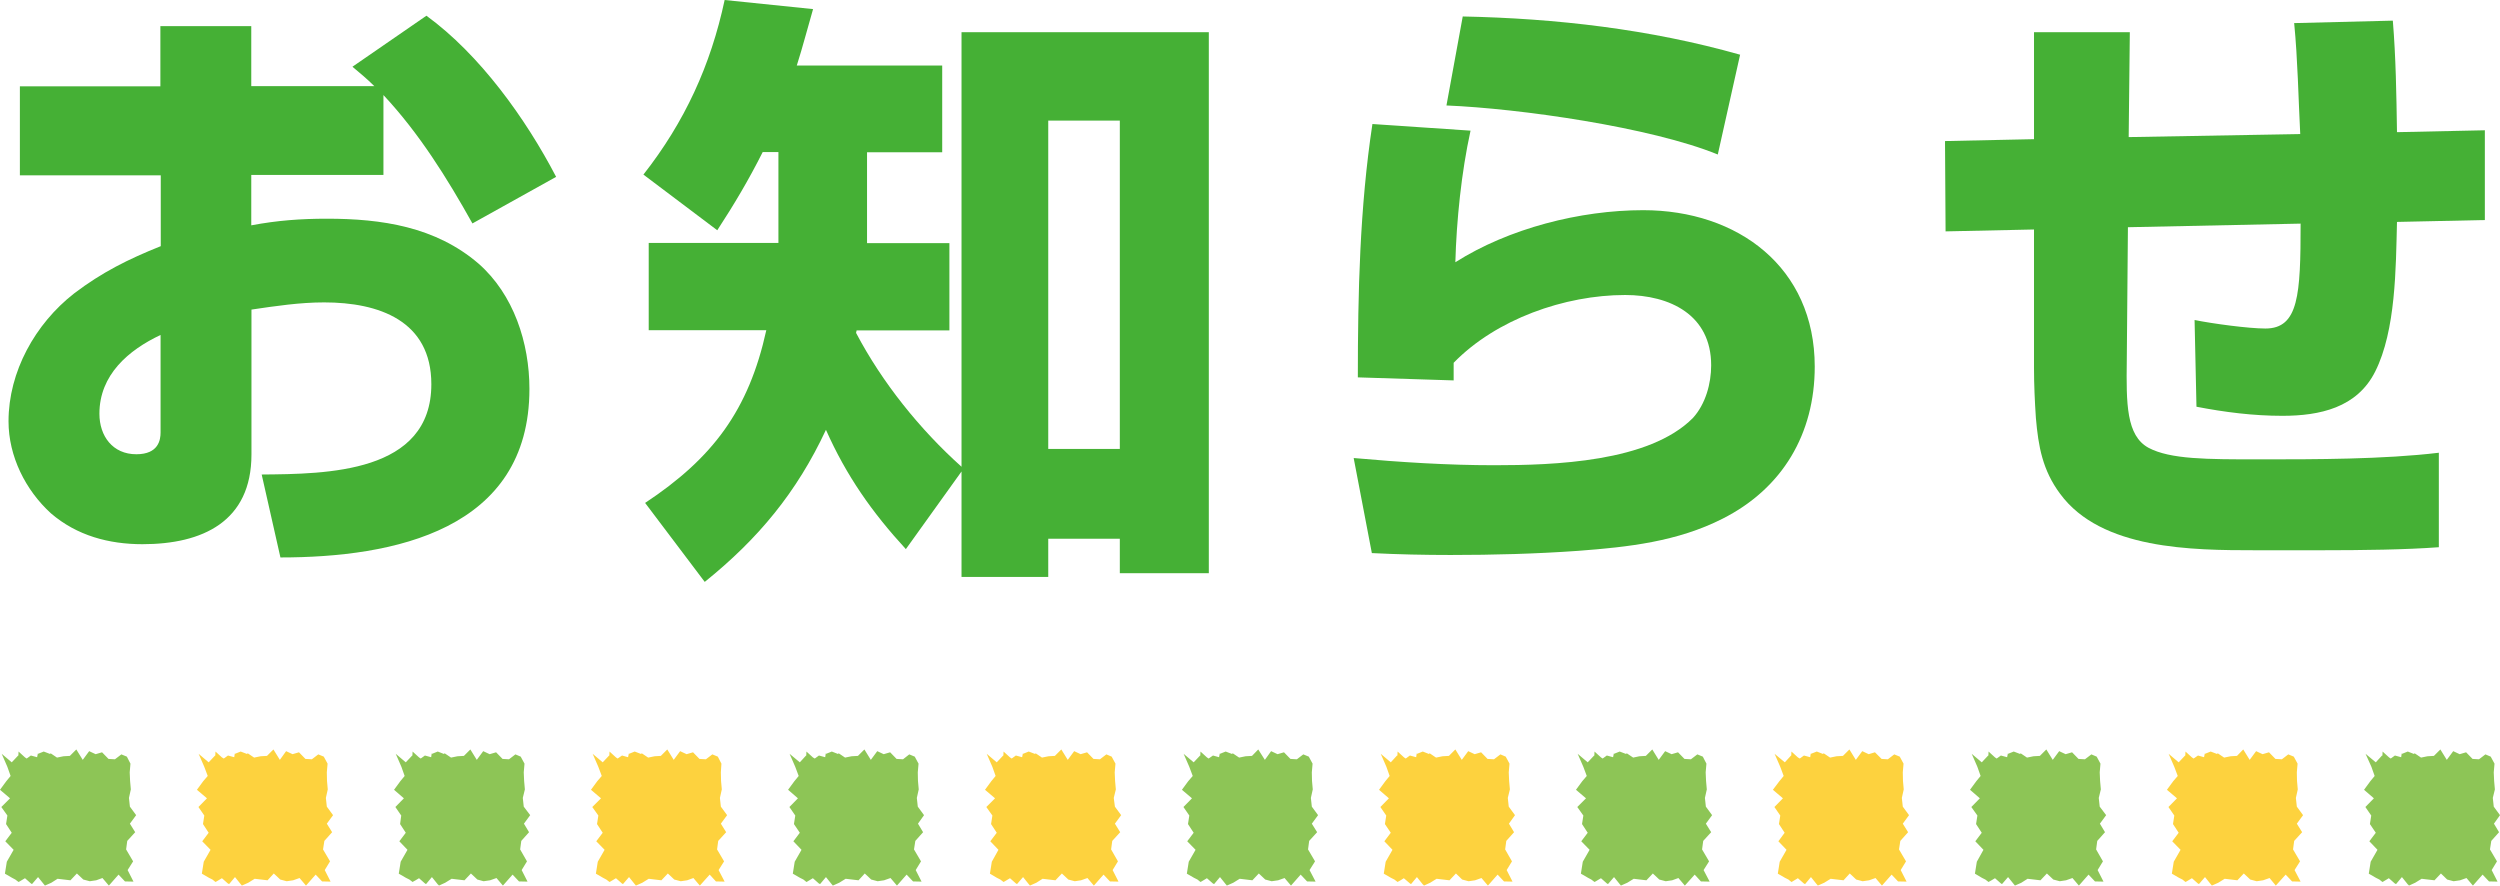
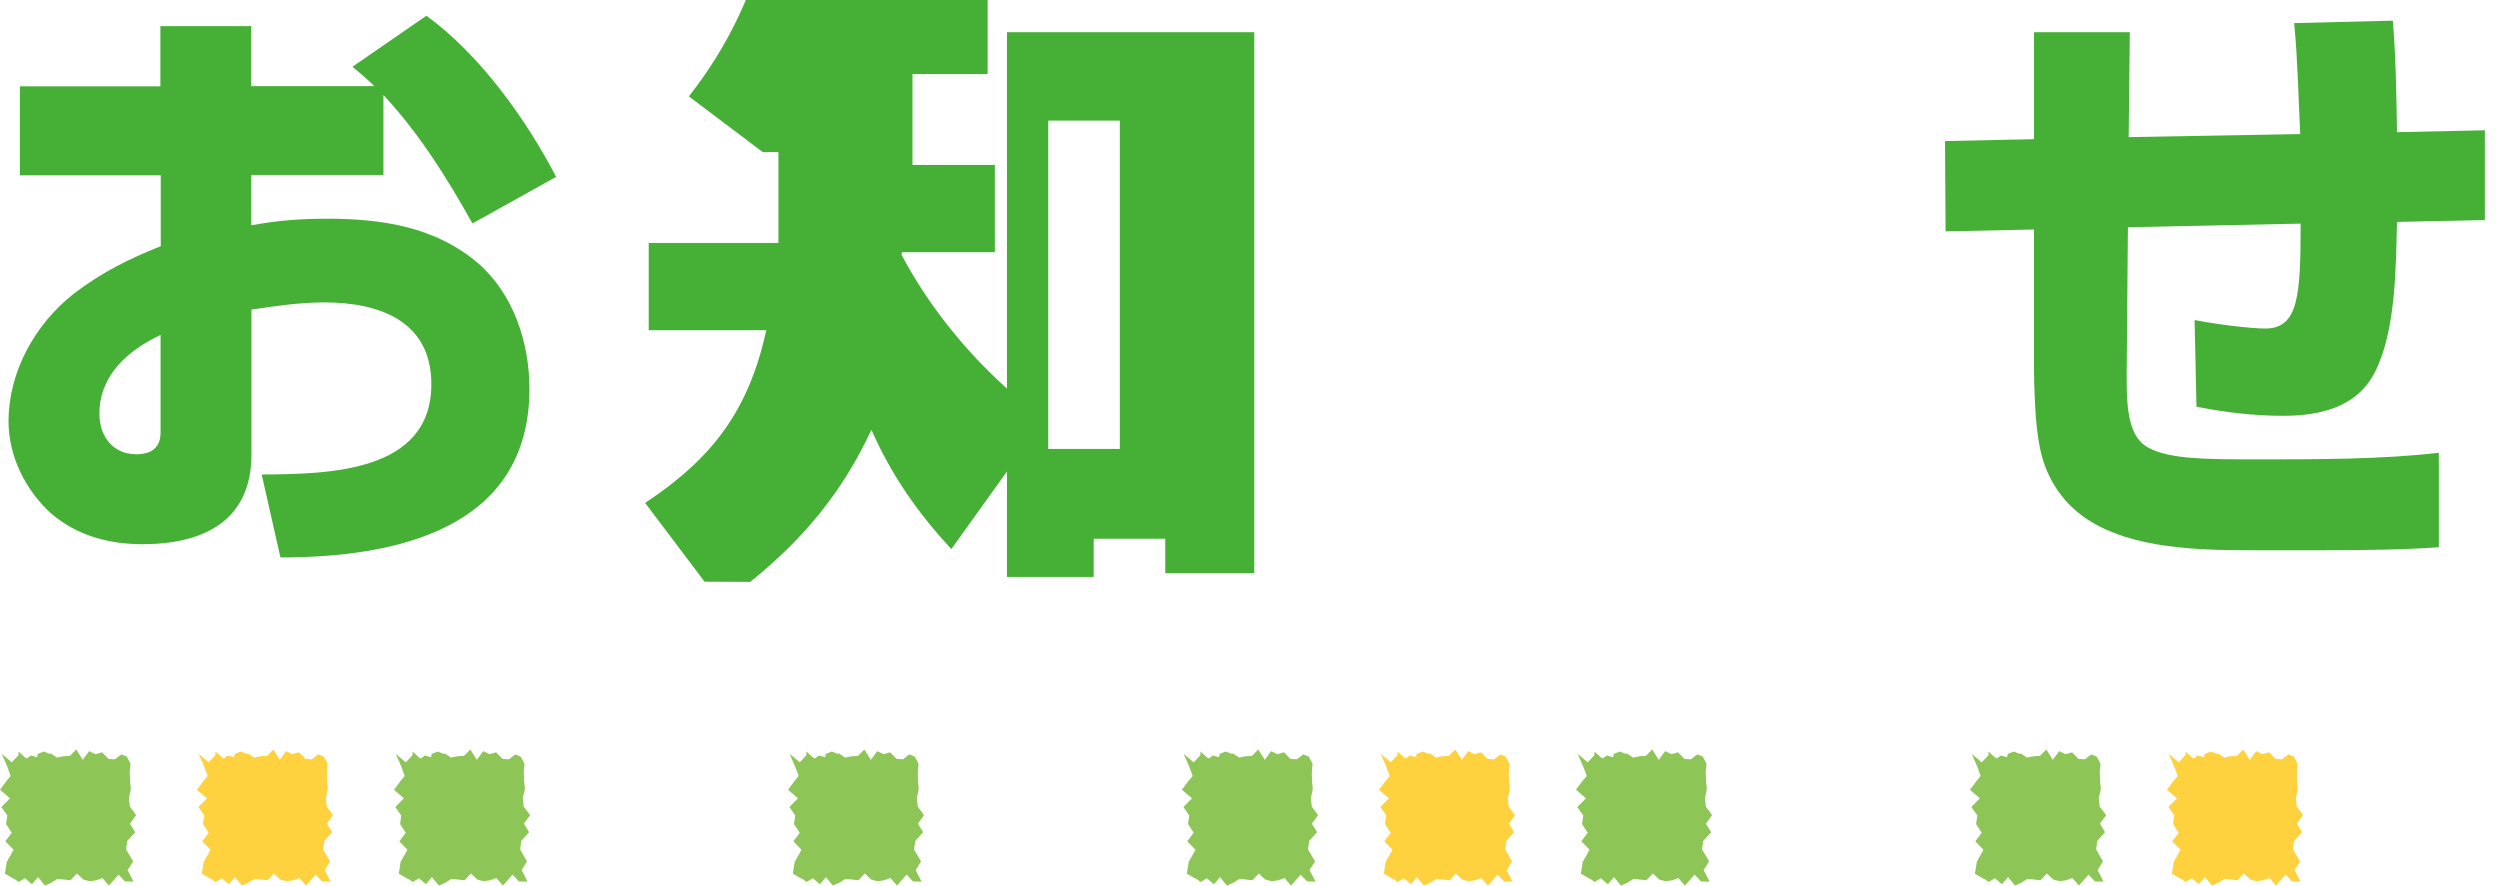
<svg xmlns="http://www.w3.org/2000/svg" id="_レイヤー_2" width="132.03" height="46.77" viewBox="0 0 132.03 46.77">
  <defs>
    <style>.cls-1{fill:#fdd23e;}.cls-1,.cls-2{fill-rule:evenodd;}.cls-2{fill:#8dc556;}.cls-3{fill:#45b035;}</style>
  </defs>
  <g id="_文字">
    <path class="cls-3" d="M18.62,3.52l3.9-2.69c2.82,2.05,5.25,5.44,6.85,8.51l-4.42,2.46c-1.34-2.4-2.82-4.77-4.7-6.78v4.22h-6.98v2.66c1.38-.26,2.62-.35,4-.35,2.88,0,5.73.42,8,2.37,1.86,1.63,2.69,4.19,2.69,6.62,0,7.46-7.17,8.9-13.15,8.9l-.99-4.38c3.42-.03,8.96-.06,8.96-4.77,0-3.36-2.78-4.32-5.66-4.32-1.28,0-2.56.19-3.84.38v7.65c0,3.55-2.59,4.74-5.76,4.74-1.76,0-3.46-.45-4.83-1.63-1.34-1.22-2.24-3.01-2.24-4.86,0-2.62,1.41-5.15,3.46-6.75,1.47-1.12,2.88-1.82,4.58-2.5v-3.74H1.05v-4.7h7.42V1.38h4.8v3.17h6.5c-.38-.38-.77-.7-1.15-1.02ZM5.25,21.85c0,1.18.7,2.14,1.95,2.14,1.18,0,1.28-.77,1.28-1.15v-5.15c-1.7.8-3.23,2.11-3.23,4.16Z" />
-     <path class="cls-3" d="M37.21,30.72l-3.14-4.16c3.58-2.37,5.47-4.9,6.4-9.12h-6.21v-4.61h6.85v-4.8h-.83c-.74,1.47-1.5,2.75-2.4,4.13l-3.9-2.94c2.18-2.78,3.55-5.76,4.29-9.22l4.67.48c-.29.99-.54,1.98-.86,2.98h7.68v4.58h-3.97v4.8h4.35v4.61h-4.9l-.03.13c1.38,2.62,3.36,5.09,5.57,7.07V1.7h13.06v28.57h-4.7v-1.82h-3.78v2.02h-4.58v-5.57l-2.94,4.1c-1.79-1.95-3.14-3.87-4.22-6.3-1.54,3.3-3.58,5.76-6.4,8.03ZM55.36,6.37v17.34h3.78V6.37h-3.78Z" />
-     <path class="cls-3" d="M77.66,6.91c-.48,2.18-.74,4.74-.8,6.94,2.82-1.79,6.59-2.75,9.92-2.75,4.99,0,9.06,3.01,9.06,8.26,0,3.55-1.7,6.43-4.86,8.03-2.4,1.22-4.99,1.5-7.62,1.7-2.24.16-4.51.22-6.75.22-1.38,0-2.78-.03-4.16-.1l-.96-5.02c2.46.22,4.96.38,7.42.38,3.14,0,8.19-.16,10.5-2.5.67-.74.96-1.82.96-2.78,0-2.66-2.18-3.71-4.54-3.71-3.2,0-6.82,1.28-9.06,3.58v.93l-5.06-.16c0-4.45.1-8.96.77-13.38l5.18.35ZM91.9,2.88l-1.18,5.28c-3.52-1.44-10.46-2.43-14.33-2.59l.86-4.7c4.93.1,9.89.67,14.65,2.02Z" />
+     <path class="cls-3" d="M37.21,30.72l-3.14-4.16c3.58-2.37,5.47-4.9,6.4-9.12h-6.21v-4.61h6.85v-4.8h-.83l-3.9-2.94c2.18-2.78,3.55-5.76,4.29-9.22l4.67.48c-.29.99-.54,1.98-.86,2.98h7.68v4.58h-3.97v4.8h4.35v4.61h-4.9l-.03.13c1.38,2.62,3.36,5.09,5.57,7.07V1.7h13.06v28.57h-4.7v-1.82h-3.78v2.02h-4.58v-5.57l-2.94,4.1c-1.79-1.95-3.14-3.87-4.22-6.3-1.54,3.3-3.58,5.76-6.4,8.03ZM55.36,6.37v17.34h3.78V6.37h-3.78Z" />
    <path class="cls-3" d="M121.15,1.22l5.22-.13c.16,1.95.19,3.9.22,5.89l4.64-.1v4.74l-4.64.1c-.06,2.43-.06,5.73-1.15,7.9-.96,1.92-2.94,2.34-4.9,2.34-1.54,0-3.04-.19-4.54-.48l-.1-4.58c.93.19,2.85.45,3.74.45,1.76,0,1.86-1.79,1.86-5.54l-9.12.19-.06,7.04c-.03,2.27-.03,3.97,1.15,4.61,1.15.61,3.07.61,5.86.61,2.94,0,6.56,0,9.47-.35v4.99c-1.73.13-4.03.16-6.21.16h-3.46c-3.36,0-8.16-.03-10.33-2.98-.93-1.25-1.15-2.5-1.28-4-.06-.9-.1-1.76-.1-2.66v-7.3l-4.67.1-.03-4.77,4.7-.1V1.7h5.06l-.06,5.54,9.06-.16c-.1-1.95-.13-3.9-.32-5.86Z" />
    <polygon class="cls-2" points=".56 40.98 .33 41.26 0 41.71 .53 42.16 .07 42.62 .39 43.07 .32 43.52 .62 43.98 .28 44.43 .72 44.88 .36 45.51 .26 46.14 .64 46.36 .81 46.45 .98 46.58 1.01 46.56 1.02 46.56 1.12 46.5 1.32 46.38 1.66 46.68 1.68 46.67 1.69 46.69 2.01 46.32 2.34 46.73 2.34 46.72 2.37 46.77 2.71 46.62 3.04 46.41 3.38 46.45 3.72 46.49 4.06 46.13 4.4 46.45 4.74 46.54 5.08 46.49 5.41 46.37 5.75 46.77 6.26 46.19 6.6 46.55 7.05 46.56 6.74 45.95 7.03 45.49 6.66 44.86 6.72 44.41 7.14 43.95 6.86 43.5 7.19 43.05 6.86 42.6 6.81 42.14 6.91 41.69 6.87 41.24 6.85 40.79 6.89 40.33 6.7 39.96 6.41 39.84 6.07 40.1 5.73 40.08 5.39 39.73 5.05 39.83 4.71 39.67 4.37 40.13 4.03 39.58 3.69 39.92 3.35 39.94 3.01 40.01 2.67 39.78 2.65 39.82 2.31 39.69 2.01 39.81 2 39.79 1.96 39.99 1.63 39.9 1.41 40.06 1.32 40 .98 39.69 .97 39.91 .96 39.9 .62 40.26 .09 39.81 .39 40.5 .56 40.98" />
    <polygon class="cls-1" points="10.97 40.98 10.73 41.26 10.4 41.71 10.93 42.16 10.48 42.62 10.79 43.07 10.72 43.52 11.02 43.98 10.68 44.43 11.12 44.88 10.76 45.51 10.66 46.14 11.04 46.36 11.22 46.45 11.38 46.58 11.41 46.56 11.42 46.56 11.52 46.5 11.72 46.38 12.06 46.68 12.08 46.67 12.1 46.69 12.41 46.32 12.74 46.73 12.74 46.72 12.77 46.77 13.11 46.62 13.45 46.41 13.79 46.45 14.13 46.49 14.46 46.13 14.8 46.45 15.14 46.54 15.48 46.49 15.82 46.37 16.16 46.77 16.67 46.19 17.01 46.55 17.46 46.56 17.15 45.95 17.43 45.49 17.06 44.86 17.13 44.41 17.54 43.95 17.26 43.5 17.59 43.05 17.26 42.6 17.21 42.14 17.31 41.69 17.27 41.24 17.26 40.79 17.3 40.33 17.1 39.96 16.81 39.84 16.47 40.1 16.13 40.08 15.79 39.73 15.45 39.83 15.11 39.67 14.78 40.13 14.44 39.58 14.1 39.92 13.76 39.94 13.42 40.01 13.08 39.78 13.05 39.82 12.71 39.69 12.41 39.81 12.4 39.79 12.37 39.99 12.04 39.9 11.82 40.06 11.72 40 11.38 39.69 11.37 39.91 11.36 39.9 11.02 40.26 10.49 39.81 10.79 40.5 10.97 40.98" />
    <polygon class="cls-2" points="21.37 40.98 21.14 41.26 20.81 41.71 21.33 42.16 20.88 42.62 21.19 43.07 21.13 43.52 21.43 43.98 21.09 44.43 21.52 44.88 21.16 45.51 21.06 46.14 21.44 46.36 21.62 46.45 21.79 46.58 21.82 46.56 21.82 46.56 21.93 46.5 22.13 46.38 22.47 46.68 22.48 46.67 22.5 46.69 22.81 46.32 23.14 46.73 23.15 46.72 23.18 46.77 23.51 46.62 23.85 46.41 24.19 46.45 24.53 46.49 24.87 46.13 25.21 46.45 25.54 46.54 25.88 46.49 26.22 46.37 26.56 46.77 27.07 46.19 27.41 46.55 27.86 46.56 27.55 45.95 27.83 45.49 27.47 44.86 27.53 44.41 27.94 43.95 27.67 43.5 28 43.05 27.66 42.6 27.61 42.14 27.72 41.69 27.68 41.24 27.66 40.79 27.7 40.33 27.5 39.96 27.22 39.84 26.88 40.1 26.54 40.08 26.2 39.73 25.86 39.83 25.52 39.67 25.18 40.13 24.84 39.58 24.5 39.92 24.16 39.94 23.82 40.01 23.48 39.78 23.45 39.82 23.12 39.69 22.82 39.81 22.8 39.79 22.77 39.99 22.44 39.9 22.22 40.06 22.13 40 21.79 39.69 21.78 39.91 21.77 39.9 21.43 40.26 20.9 39.81 21.2 40.5 21.37 40.98" />
-     <polygon class="cls-1" points="31.78 40.98 31.54 41.26 31.21 41.71 31.74 42.16 31.28 42.62 31.6 43.07 31.53 43.52 31.83 43.98 31.49 44.43 31.93 44.88 31.57 45.51 31.47 46.14 31.85 46.36 32.02 46.45 32.19 46.58 32.22 46.56 32.23 46.56 32.33 46.5 32.53 46.38 32.87 46.68 32.89 46.67 32.9 46.69 33.22 46.32 33.55 46.73 33.55 46.72 33.58 46.77 33.92 46.62 34.26 46.41 34.59 46.45 34.93 46.49 35.27 46.13 35.61 46.45 35.95 46.54 36.29 46.49 36.62 46.37 36.96 46.77 37.48 46.19 37.81 46.55 38.27 46.56 37.95 45.95 38.24 45.49 37.87 44.86 37.93 44.41 38.35 43.95 38.07 43.5 38.4 43.05 38.07 42.6 38.02 42.14 38.12 41.69 38.08 41.24 38.07 40.79 38.1 40.33 37.91 39.96 37.62 39.84 37.28 40.1 36.94 40.08 36.6 39.73 36.26 39.83 35.92 39.67 35.58 40.13 35.24 39.58 34.9 39.92 34.57 39.94 34.23 40.01 33.89 39.78 33.86 39.82 33.52 39.69 33.22 39.81 33.21 39.79 33.17 39.99 32.85 39.9 32.62 40.06 32.53 40 32.19 39.69 32.18 39.91 32.17 39.9 31.83 40.26 31.3 39.81 31.6 40.5 31.78 40.98" />
    <polygon class="cls-2" points="42.18 40.98 41.95 41.26 41.62 41.71 42.14 42.16 41.69 42.62 42 43.07 41.93 43.52 42.24 43.98 41.9 44.43 42.33 44.88 41.97 45.51 41.87 46.14 42.25 46.36 42.43 46.45 42.59 46.58 42.63 46.56 42.63 46.56 42.73 46.5 42.93 46.38 43.27 46.68 43.29 46.67 43.31 46.69 43.62 46.32 43.95 46.73 43.95 46.72 43.98 46.77 44.32 46.62 44.66 46.41 45 46.45 45.34 46.49 45.67 46.13 46.01 46.45 46.35 46.54 46.69 46.49 47.03 46.37 47.37 46.77 47.88 46.19 48.22 46.55 48.67 46.56 48.36 45.95 48.64 45.49 48.27 44.86 48.34 44.41 48.75 43.95 48.48 43.5 48.8 43.05 48.47 42.6 48.42 42.14 48.52 41.69 48.48 41.24 48.47 40.79 48.51 40.33 48.31 39.96 48.02 39.84 47.69 40.1 47.35 40.08 47.01 39.73 46.67 39.83 46.33 39.67 45.99 40.13 45.65 39.58 45.31 39.92 44.97 39.94 44.63 40.01 44.29 39.78 44.26 39.82 43.93 39.69 43.63 39.81 43.61 39.79 43.58 39.99 43.25 39.9 43.03 40.06 42.93 40 42.59 39.69 42.58 39.91 42.57 39.9 42.24 40.26 41.7 39.81 42 40.5 42.18 40.98" />
-     <polygon class="cls-1" points="52.58 40.98 52.35 41.26 52.02 41.71 52.55 42.16 52.09 42.62 52.41 43.07 52.34 43.52 52.64 43.98 52.3 44.43 52.73 44.88 52.38 45.51 52.28 46.14 52.65 46.36 52.83 46.45 53 46.58 53.03 46.56 53.04 46.56 53.14 46.5 53.34 46.38 53.68 46.68 53.7 46.67 53.71 46.69 54.03 46.32 54.36 46.73 54.36 46.72 54.39 46.77 54.73 46.62 55.06 46.41 55.4 46.45 55.74 46.49 56.08 46.13 56.42 46.45 56.76 46.54 57.09 46.49 57.43 46.37 57.77 46.77 58.28 46.19 58.62 46.55 59.07 46.56 58.76 45.95 59.04 45.49 58.68 44.86 58.74 44.41 59.16 43.95 58.88 43.5 59.21 43.05 58.88 42.6 58.82 42.14 58.93 41.69 58.89 41.24 58.87 40.79 58.91 40.33 58.71 39.96 58.43 39.84 58.09 40.1 57.75 40.08 57.41 39.73 57.07 39.83 56.73 39.67 56.39 40.13 56.05 39.58 55.71 39.92 55.37 39.94 55.03 40.01 54.69 39.78 54.67 39.82 54.33 39.69 54.03 39.81 54.02 39.79 53.98 39.99 53.65 39.9 53.43 40.06 53.34 40 53 39.69 52.99 39.91 52.98 39.9 52.64 40.26 52.11 39.81 52.41 40.5 52.58 40.98" />
    <polygon class="cls-2" points="62.99 40.98 62.75 41.26 62.42 41.71 62.95 42.16 62.5 42.62 62.81 43.07 62.74 43.52 63.04 43.98 62.7 44.43 63.14 44.88 62.78 45.51 62.68 46.14 63.06 46.36 63.24 46.45 63.4 46.58 63.43 46.56 63.44 46.56 63.54 46.5 63.74 46.38 64.08 46.68 64.1 46.67 64.12 46.69 64.43 46.32 64.76 46.73 64.76 46.72 64.79 46.77 65.13 46.62 65.47 46.41 65.81 46.45 66.14 46.49 66.48 46.13 66.82 46.45 67.16 46.54 67.5 46.49 67.84 46.37 68.18 46.77 68.69 46.19 69.03 46.55 69.48 46.56 69.16 45.95 69.45 45.49 69.08 44.86 69.14 44.41 69.56 43.95 69.28 43.5 69.61 43.05 69.28 42.6 69.23 42.14 69.33 41.69 69.29 41.24 69.28 40.79 69.32 40.33 69.12 39.96 68.83 39.84 68.49 40.1 68.15 40.08 67.81 39.73 67.47 39.83 67.13 39.67 66.8 40.13 66.45 39.58 66.12 39.92 65.78 39.94 65.44 40.01 65.1 39.78 65.07 39.82 64.73 39.69 64.43 39.81 64.42 39.79 64.38 39.99 64.06 39.9 63.83 40.06 63.74 40 63.4 39.69 63.39 39.91 63.38 39.9 63.04 40.26 62.51 39.81 62.81 40.5 62.99 40.98" />
    <polygon class="cls-1" points="73.39 40.98 73.16 41.26 72.83 41.71 73.35 42.16 72.9 42.62 73.21 43.07 73.14 43.52 73.45 43.98 73.11 44.43 73.54 44.88 73.18 45.51 73.08 46.14 73.46 46.36 73.64 46.45 73.81 46.58 73.84 46.56 73.84 46.56 73.95 46.5 74.14 46.38 74.49 46.68 74.5 46.67 74.52 46.69 74.83 46.32 75.16 46.73 75.17 46.72 75.2 46.77 75.53 46.62 75.87 46.41 76.21 46.45 76.55 46.49 76.89 46.13 77.22 46.45 77.56 46.54 77.9 46.49 78.24 46.37 78.58 46.77 79.09 46.19 79.43 46.55 79.88 46.56 79.57 45.95 79.85 45.49 79.49 44.86 79.55 44.41 79.96 43.95 79.69 43.5 80.01 43.05 79.68 42.6 79.63 42.14 79.74 41.69 79.7 41.24 79.68 40.79 79.72 40.33 79.52 39.96 79.24 39.84 78.9 40.1 78.56 40.08 78.22 39.73 77.88 39.83 77.54 39.67 77.2 40.13 76.86 39.58 76.52 39.92 76.18 39.94 75.84 40.01 75.5 39.78 75.47 39.82 75.14 39.69 74.84 39.81 74.82 39.79 74.79 39.99 74.46 39.9 74.24 40.06 74.15 40 73.81 39.69 73.8 39.91 73.78 39.9 73.45 40.26 72.92 39.81 73.22 40.5 73.39 40.98" />
    <polygon class="cls-2" points="83.8 40.98 83.56 41.26 83.23 41.71 83.76 42.16 83.3 42.62 83.62 43.07 83.55 43.52 83.85 43.98 83.51 44.43 83.95 44.88 83.59 45.51 83.49 46.14 83.87 46.36 84.04 46.45 84.21 46.58 84.24 46.56 84.25 46.56 84.35 46.5 84.55 46.38 84.89 46.68 84.91 46.67 84.92 46.69 85.24 46.32 85.57 46.73 85.57 46.72 85.6 46.77 85.94 46.62 86.28 46.41 86.61 46.45 86.95 46.49 87.29 46.13 87.63 46.45 87.97 46.54 88.31 46.49 88.64 46.37 88.98 46.77 89.5 46.19 89.83 46.55 90.29 46.56 89.97 45.95 90.26 45.49 89.89 44.86 89.95 44.41 90.37 43.95 90.09 43.5 90.42 43.05 90.09 42.6 90.04 42.14 90.14 41.69 90.1 41.24 90.08 40.79 90.12 40.33 89.93 39.96 89.64 39.84 89.3 40.1 88.96 40.08 88.62 39.73 88.28 39.83 87.94 39.67 87.6 40.13 87.26 39.58 86.92 39.92 86.58 39.94 86.25 40.01 85.91 39.78 85.88 39.82 85.54 39.69 85.24 39.81 85.23 39.79 85.19 39.99 84.86 39.9 84.64 40.06 84.55 40 84.21 39.69 84.2 39.91 84.19 39.9 83.85 40.26 83.32 39.81 83.62 40.5 83.8 40.98" />
-     <polygon class="cls-1" points="94.2 40.98 93.97 41.26 93.63 41.71 94.16 42.16 93.71 42.62 94.02 43.07 93.95 43.52 94.25 43.98 93.92 44.43 94.35 44.88 93.99 45.51 93.89 46.14 94.27 46.36 94.45 46.45 94.61 46.58 94.65 46.56 94.65 46.56 94.75 46.5 94.95 46.38 95.29 46.68 95.31 46.67 95.33 46.69 95.64 46.32 95.97 46.73 95.97 46.72 96 46.77 96.34 46.62 96.68 46.41 97.02 46.45 97.36 46.49 97.69 46.13 98.03 46.45 98.37 46.54 98.71 46.49 99.05 46.37 99.39 46.77 99.9 46.19 100.24 46.55 100.69 46.56 100.38 45.95 100.66 45.49 100.29 44.86 100.36 44.41 100.77 43.95 100.49 43.5 100.82 43.05 100.49 42.6 100.44 42.14 100.54 41.69 100.5 41.24 100.49 40.79 100.53 40.33 100.33 39.96 100.04 39.84 99.7 40.1 99.37 40.08 99.02 39.73 98.69 39.83 98.35 39.67 98.01 40.13 97.67 39.58 97.33 39.92 96.99 39.94 96.65 40.01 96.31 39.78 96.28 39.82 95.95 39.69 95.64 39.81 95.63 39.79 95.6 39.99 95.27 39.9 95.05 40.06 94.95 40 94.61 39.69 94.6 39.91 94.59 39.9 94.26 40.26 93.72 39.81 94.02 40.5 94.2 40.98" />
    <polygon class="cls-2" points="104.6 40.98 104.37 41.26 104.04 41.71 104.56 42.16 104.11 42.62 104.43 43.07 104.36 43.52 104.66 43.98 104.32 44.43 104.75 44.88 104.4 45.51 104.3 46.14 104.67 46.36 104.85 46.45 105.02 46.58 105.05 46.56 105.05 46.56 105.16 46.5 105.36 46.38 105.7 46.68 105.72 46.67 105.73 46.69 106.05 46.32 106.38 46.73 106.38 46.72 106.41 46.77 106.75 46.62 107.08 46.41 107.42 46.45 107.76 46.49 108.1 46.13 108.44 46.45 108.78 46.54 109.11 46.49 109.45 46.37 109.79 46.77 110.3 46.19 110.64 46.55 111.09 46.56 110.78 45.95 111.06 45.49 110.7 44.86 110.76 44.41 111.17 43.95 110.9 43.5 111.23 43.05 110.89 42.6 110.84 42.14 110.95 41.69 110.91 41.24 110.89 40.79 110.93 40.33 110.73 39.96 110.45 39.84 110.11 40.1 109.77 40.08 109.43 39.73 109.09 39.83 108.75 39.67 108.41 40.13 108.07 39.58 107.73 39.92 107.39 39.94 107.05 40.01 106.71 39.78 106.69 39.82 106.35 39.69 106.05 39.81 106.04 39.79 106 39.99 105.67 39.9 105.45 40.06 105.36 40 105.02 39.69 105.01 39.91 105 39.9 104.66 40.26 104.13 39.81 104.43 40.5 104.6 40.98" />
    <polygon class="cls-1" points="115.01 40.98 114.77 41.26 114.44 41.71 114.97 42.16 114.52 42.62 114.83 43.07 114.76 43.52 115.06 43.98 114.72 44.43 115.16 44.88 114.8 45.51 114.7 46.14 115.08 46.36 115.26 46.45 115.42 46.58 115.45 46.56 115.46 46.56 115.56 46.5 115.76 46.38 116.1 46.68 116.12 46.67 116.13 46.69 116.45 46.32 116.78 46.73 116.78 46.72 116.81 46.77 117.15 46.62 117.49 46.41 117.83 46.45 118.16 46.49 118.5 46.13 118.84 46.45 119.18 46.54 119.52 46.49 119.86 46.37 120.19 46.77 120.71 46.19 121.05 46.55 121.5 46.56 121.18 45.95 121.47 45.49 121.1 44.86 121.16 44.41 121.58 43.95 121.3 43.5 121.63 43.05 121.3 42.6 121.25 42.14 121.35 41.69 121.31 41.24 121.3 40.79 121.34 40.33 121.14 39.96 120.85 39.84 120.51 40.1 120.17 40.08 119.83 39.73 119.49 39.83 119.15 39.67 118.81 40.13 118.47 39.58 118.14 39.92 117.8 39.94 117.46 40.01 117.12 39.78 117.09 39.82 116.75 39.69 116.45 39.81 116.44 39.79 116.4 39.99 116.08 39.9 115.85 40.06 115.76 40 115.42 39.69 115.41 39.91 115.4 39.9 115.06 40.26 114.53 39.81 114.83 40.5 115.01 40.98" />
-     <polygon class="cls-2" points="125.41 40.98 125.18 41.26 124.85 41.71 125.37 42.16 124.92 42.62 125.23 43.07 125.16 43.52 125.47 43.98 125.13 44.43 125.56 44.88 125.2 45.51 125.1 46.14 125.48 46.36 125.66 46.45 125.82 46.58 125.86 46.56 125.86 46.56 125.96 46.5 126.16 46.38 126.5 46.68 126.52 46.67 126.54 46.69 126.85 46.32 127.18 46.73 127.19 46.72 127.22 46.77 127.55 46.62 127.89 46.41 128.23 46.45 128.57 46.49 128.91 46.13 129.24 46.45 129.58 46.54 129.92 46.49 130.26 46.37 130.6 46.77 131.11 46.19 131.45 46.55 131.9 46.56 131.59 45.95 131.87 45.49 131.5 44.86 131.57 44.41 131.98 43.95 131.71 43.5 132.03 43.05 131.7 42.6 131.65 42.14 131.76 41.69 131.72 41.24 131.7 40.79 131.74 40.33 131.54 39.96 131.26 39.84 130.92 40.1 130.58 40.08 130.24 39.73 129.9 39.83 129.56 39.67 129.22 40.13 128.88 39.58 128.54 39.92 128.2 39.94 127.86 40.01 127.52 39.78 127.49 39.82 127.16 39.69 126.86 39.81 126.84 39.79 126.81 39.99 126.48 39.9 126.26 40.06 126.17 40 125.83 39.69 125.82 39.91 125.8 39.9 125.47 40.26 124.93 39.81 125.24 40.5 125.41 40.98" />
  </g>
</svg>